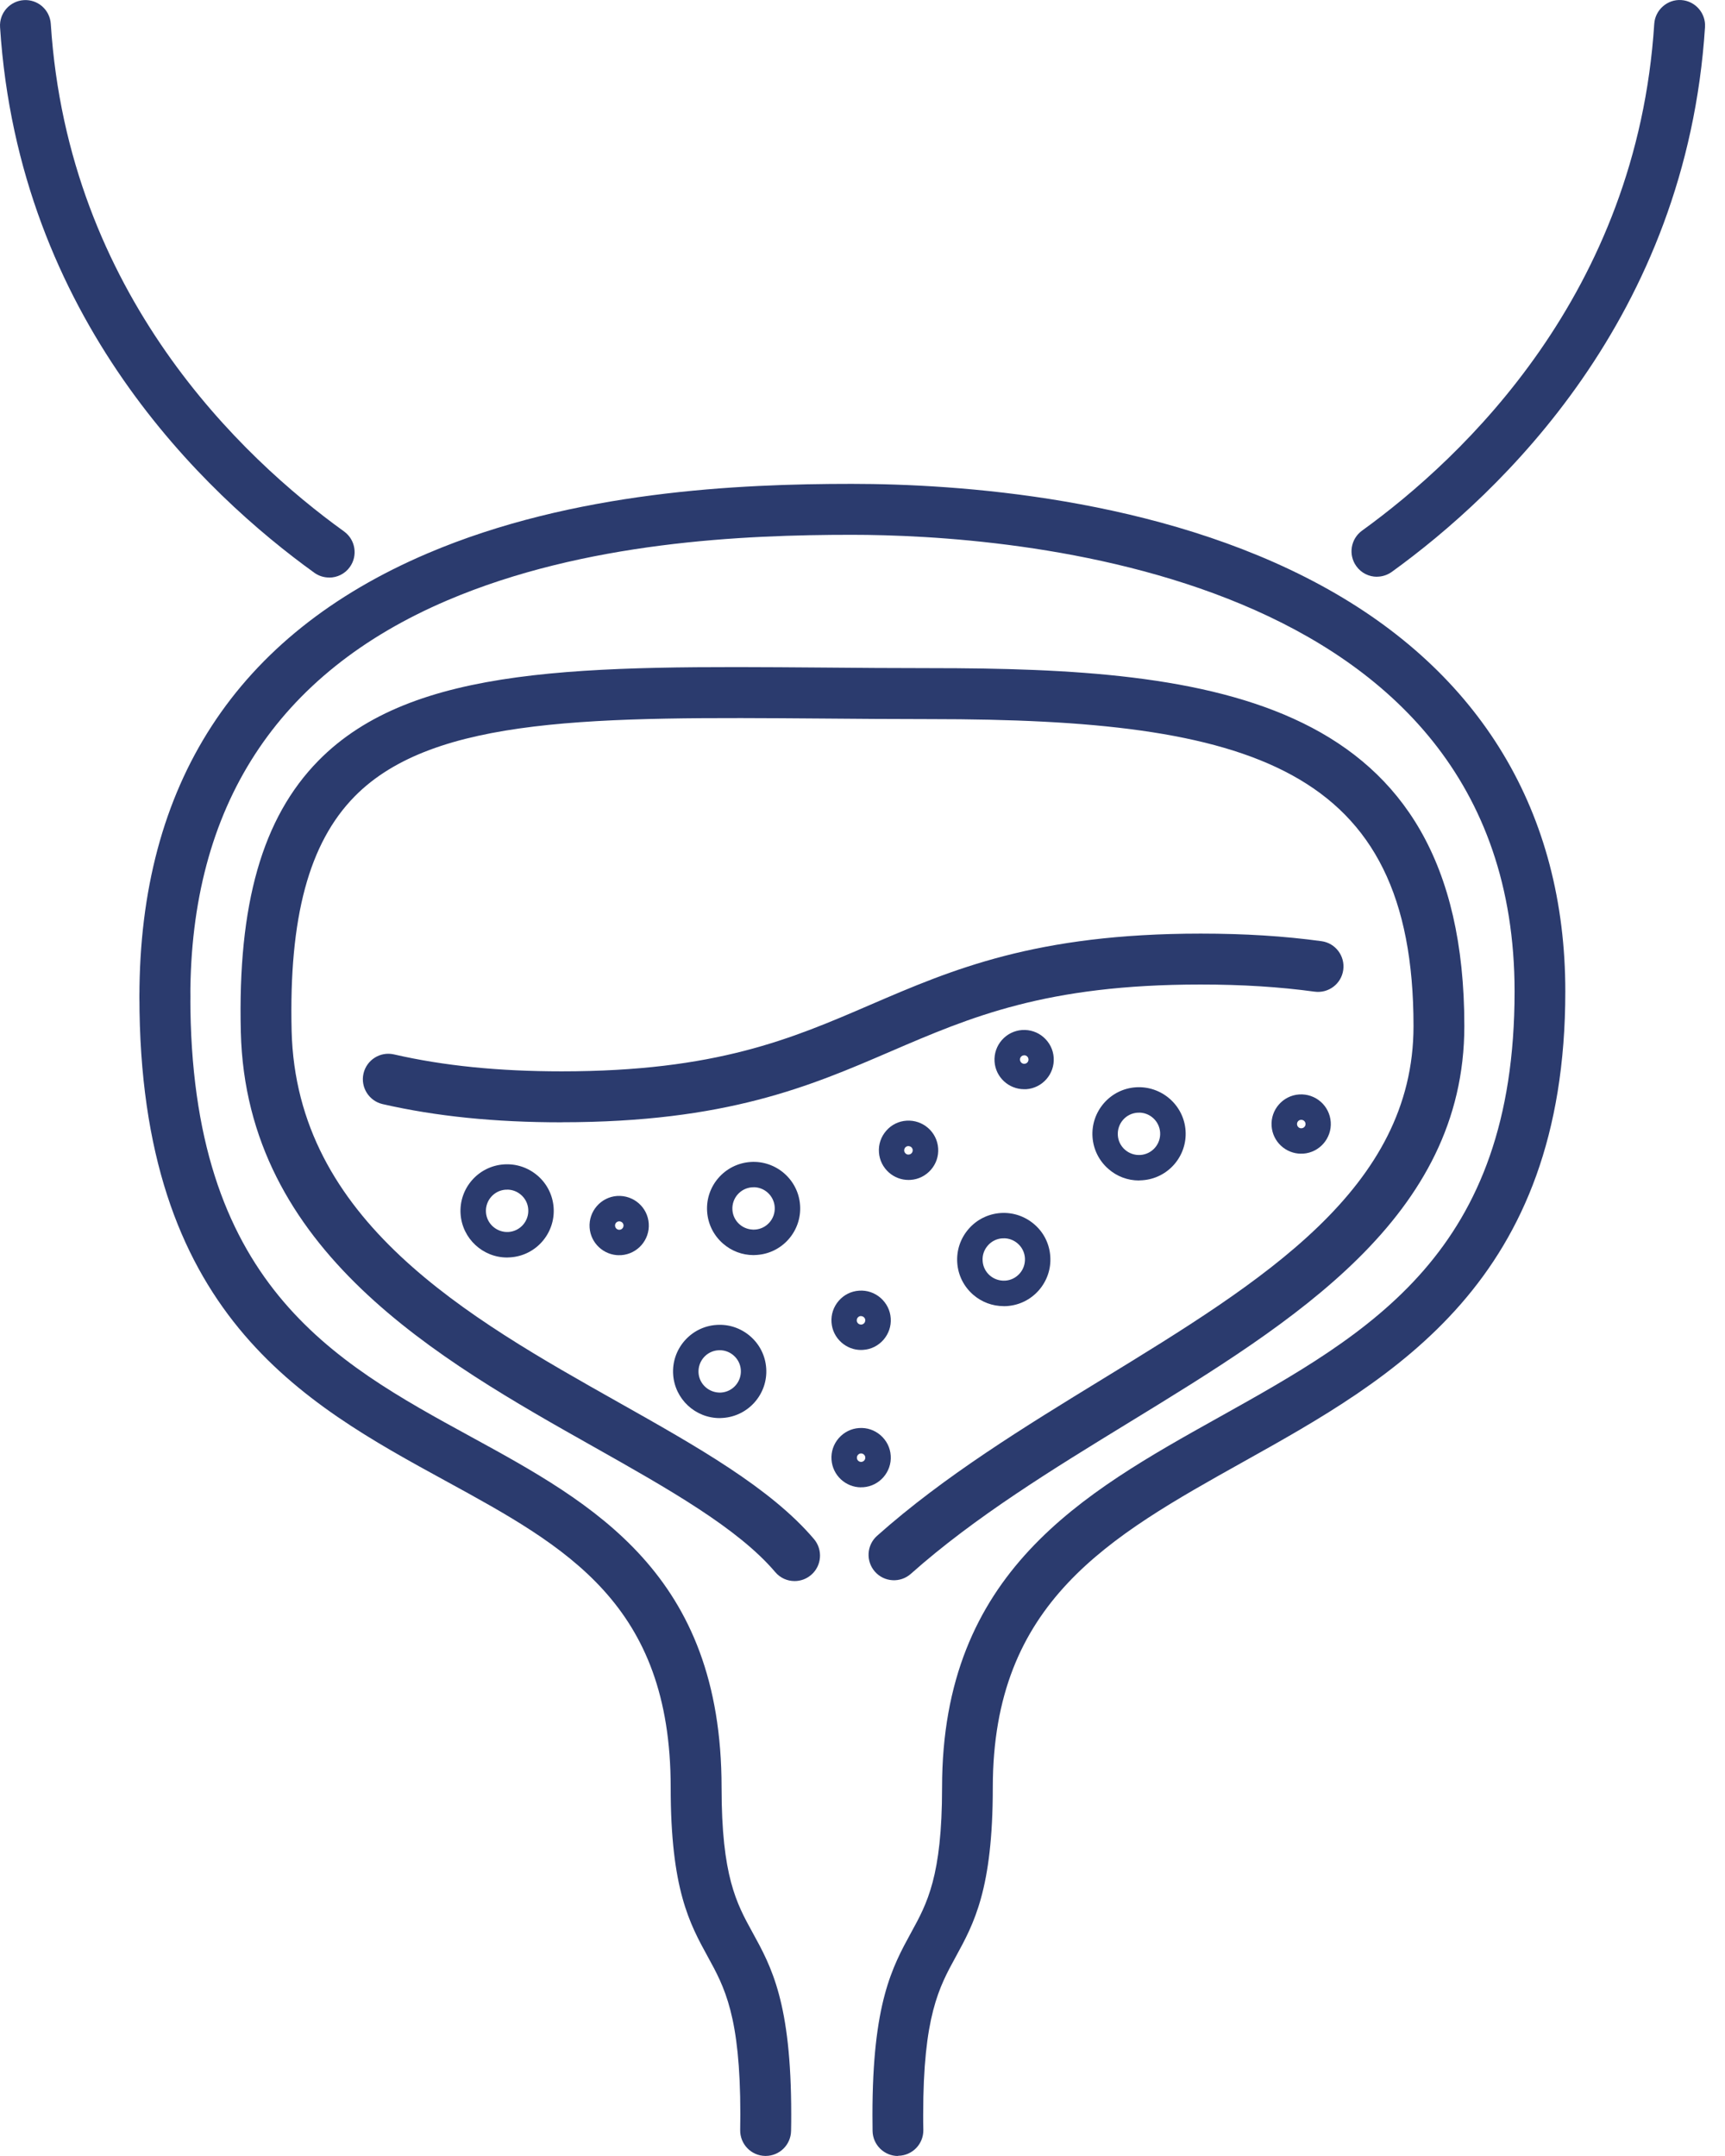
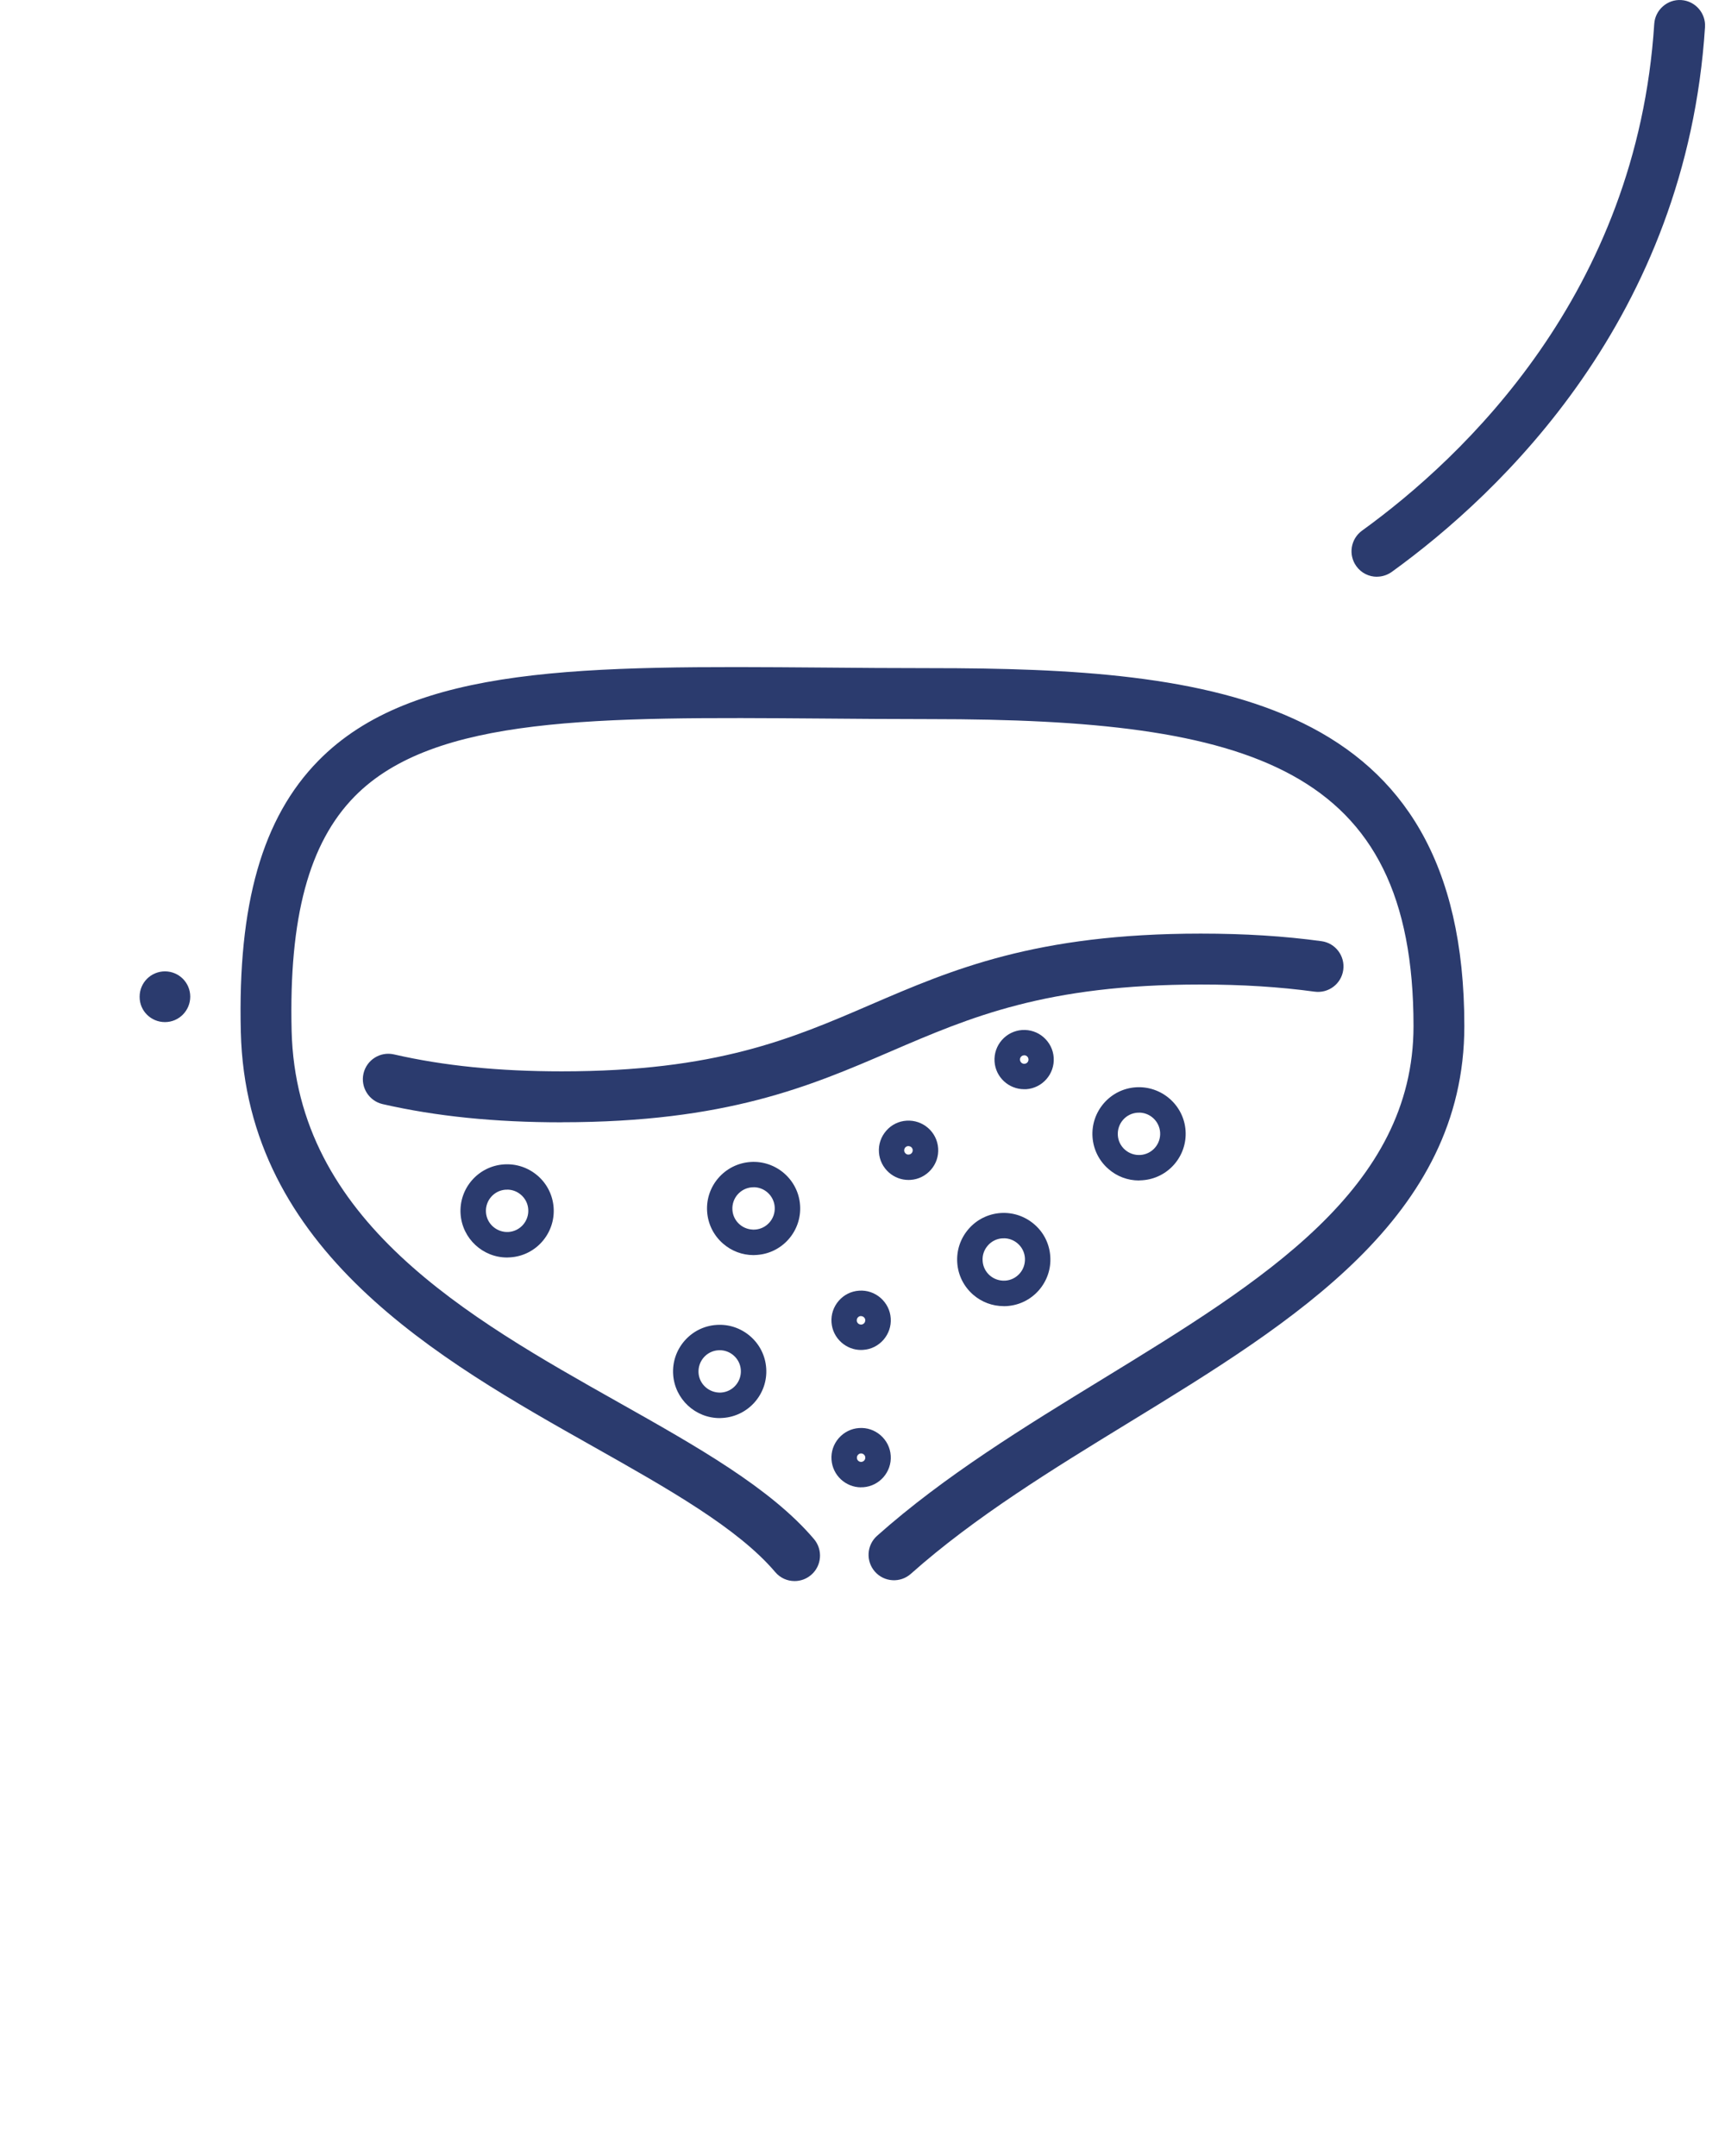
<svg xmlns="http://www.w3.org/2000/svg" width="56" height="70" viewBox="0 0 56 70" fill="none">
-   <path d="M29.153 70C28.704 70 28.334 69.638 28.327 69.186C28.325 69.009 28.323 68.836 28.323 68.67C28.323 65.04 28.963 63.871 29.582 62.739C30.097 61.801 30.583 60.914 30.583 58.036C30.583 51.037 35.149 48.486 39.563 46.02C44.503 43.261 49.169 40.655 49.169 32.192C49.169 18.435 32.698 17.364 27.649 17.364C24.154 17.364 18.994 17.585 14.523 19.492C8.986 21.854 6.179 26.184 6.179 32.367C6.179 41.667 10.801 44.195 15.27 46.638C19.279 48.83 23.425 51.098 23.425 58.036C23.425 60.914 23.911 61.798 24.426 62.735C25.046 63.862 25.686 65.028 25.686 68.643C25.686 68.818 25.686 68.998 25.681 69.184C25.674 69.636 25.307 69.998 24.855 69.998C24.851 69.998 24.846 69.998 24.842 69.998C24.385 69.991 24.022 69.614 24.029 69.157C24.031 68.979 24.034 68.809 24.034 68.643C24.034 65.454 23.521 64.519 22.978 63.531C22.386 62.451 21.773 61.337 21.773 58.034C21.773 52.076 18.392 50.228 14.477 48.087C9.812 45.536 4.526 42.647 4.526 32.365C4.526 25.459 7.672 20.615 13.874 17.969C18.621 15.944 24.009 15.71 27.646 15.71C31.071 15.71 37.602 16.137 42.88 19.003C48.073 21.822 50.816 26.382 50.816 32.19C50.816 41.621 45.263 44.724 40.364 47.461C36 49.901 32.23 52.005 32.23 58.034C32.23 61.335 31.618 62.451 31.028 63.531C30.485 64.522 29.97 65.46 29.97 68.666C29.97 68.822 29.97 68.986 29.975 69.154C29.982 69.611 29.619 69.986 29.162 69.993H29.149L29.153 70Z" fill="#2B3B6E" />
-   <path d="M25.795 51.333C25.561 51.333 25.33 51.235 25.167 51.042C23.955 49.614 21.683 48.334 19.278 46.977C14.249 44.143 7.99 40.615 7.818 33.506C7.715 29.351 8.517 26.553 10.334 24.7C13.405 21.572 18.989 21.615 26.721 21.674C27.835 21.684 29 21.693 30.209 21.693C39.341 21.693 47.538 22.581 47.538 33.313C47.538 39.519 42.007 42.906 36.661 46.179C34.192 47.691 31.639 49.255 29.569 51.099C29.229 51.401 28.707 51.371 28.405 51.03C28.103 50.689 28.133 50.167 28.473 49.864C30.652 47.923 33.27 46.32 35.801 44.77C40.988 41.592 45.888 38.594 45.888 33.313C45.888 24.889 40.609 23.348 30.211 23.348C28.997 23.348 27.829 23.338 26.71 23.329C19.384 23.275 14.092 23.234 11.512 25.859C10.028 27.371 9.379 29.788 9.467 33.465C9.617 39.635 15.179 42.77 20.088 45.536C22.625 46.966 25.021 48.316 26.424 49.969C26.719 50.317 26.678 50.84 26.331 51.135C26.177 51.267 25.986 51.333 25.797 51.333H25.795Z" fill="#2B3B6E" />
-   <path d="M10.686 18.751C10.518 18.751 10.35 18.701 10.205 18.597C6.655 16.037 0.61 10.334 0.002 0.882C-0.028 0.427 0.317 0.034 0.773 0.004C1.229 -0.025 1.62 0.32 1.649 0.777C2.212 9.549 7.856 14.866 11.169 17.255C11.539 17.521 11.623 18.04 11.357 18.41C11.196 18.635 10.944 18.753 10.686 18.753V18.751Z" fill="#2B3B6E" />
+   <path d="M25.795 51.333C25.561 51.333 25.33 51.235 25.167 51.042C23.955 49.614 21.683 48.334 19.278 46.977C14.249 44.143 7.99 40.615 7.818 33.506C7.715 29.351 8.517 26.553 10.334 24.7C13.405 21.572 18.989 21.615 26.721 21.674C27.835 21.684 29 21.693 30.209 21.693C39.341 21.693 47.538 22.581 47.538 33.313C47.538 39.519 42.007 42.906 36.661 46.179C34.192 47.691 31.639 49.255 29.569 51.099C29.229 51.401 28.707 51.371 28.405 51.03C28.103 50.689 28.133 50.167 28.473 49.864C30.652 47.923 33.27 46.32 35.801 44.77C40.988 41.592 45.888 38.594 45.888 33.313C45.888 24.889 40.609 23.348 30.211 23.348C28.997 23.348 27.829 23.338 26.71 23.329C19.384 23.275 14.092 23.234 11.512 25.859C10.028 27.371 9.379 29.788 9.467 33.465C9.617 39.635 15.179 42.77 20.088 45.536C22.625 46.966 25.021 48.316 26.424 49.969C26.719 50.317 26.678 50.84 26.331 51.135C26.177 51.267 25.986 51.333 25.797 51.333H25.795" fill="#2B3B6E" />
  <path d="M44.701 18.726C44.445 18.726 44.193 18.608 44.032 18.383C43.764 18.012 43.848 17.496 44.218 17.228C47.52 14.839 53.141 9.526 53.703 0.775C53.733 0.318 54.132 -0.028 54.58 0.002C55.033 0.031 55.38 0.425 55.351 0.879C54.745 10.308 48.722 16.009 45.184 18.567C45.039 18.671 44.869 18.724 44.701 18.724V18.726Z" fill="#2B3B6E" />
  <path d="M5.355 33.185C4.901 33.185 4.533 32.822 4.533 32.37V32.359C4.533 31.905 4.901 31.538 5.355 31.538C5.809 31.538 6.176 31.905 6.176 32.359C6.176 32.813 5.809 33.185 5.355 33.185Z" fill="#2B3B6E" />
  <path d="M18.234 36.439C16.06 36.439 14.158 36.245 12.422 35.848C11.977 35.745 11.7 35.302 11.8 34.857C11.902 34.411 12.345 34.132 12.79 34.234C14.405 34.604 16.185 34.784 18.234 34.784C23.247 34.784 25.689 33.731 28.273 32.615C30.901 31.483 33.618 30.312 38.978 30.312C40.407 30.312 41.69 30.392 42.901 30.558C43.353 30.619 43.669 31.038 43.607 31.49C43.546 31.942 43.131 32.258 42.677 32.197C41.54 32.042 40.33 31.965 38.975 31.965C33.956 31.965 31.512 33.02 28.922 34.134C26.297 35.266 23.583 36.437 18.229 36.437L18.234 36.439Z" fill="#2B3B6E" />
  <path d="M24.462 40.75C24.097 40.75 23.748 40.618 23.471 40.376C23.167 40.11 22.983 39.742 22.956 39.338C22.899 38.506 23.53 37.784 24.363 37.727C25.193 37.67 25.919 38.301 25.974 39.134C26.03 39.967 25.4 40.691 24.567 40.745C24.533 40.748 24.497 40.75 24.462 40.75ZM24.465 38.549C24.449 38.549 24.433 38.549 24.417 38.549C24.038 38.574 23.752 38.903 23.777 39.282C23.788 39.465 23.872 39.633 24.011 39.754C24.149 39.874 24.326 39.931 24.51 39.922C24.889 39.897 25.175 39.568 25.15 39.189C25.125 38.825 24.823 38.546 24.465 38.546V38.549Z" fill="#2B3B6E" />
  <path d="M16.461 40.828C15.674 40.828 15.007 40.215 14.952 39.416C14.896 38.583 15.526 37.861 16.359 37.805C16.761 37.778 17.151 37.909 17.458 38.175C17.762 38.44 17.945 38.808 17.973 39.212C18.029 40.045 17.399 40.769 16.566 40.823C16.532 40.825 16.498 40.828 16.464 40.828H16.461ZM16.464 38.626C16.448 38.626 16.432 38.626 16.416 38.626C16.037 38.651 15.751 38.98 15.776 39.359C15.801 39.738 16.132 40.022 16.509 39.999C16.888 39.974 17.174 39.645 17.149 39.266C17.138 39.082 17.054 38.914 16.915 38.794C16.788 38.683 16.629 38.624 16.464 38.624V38.626Z" fill="#2B3B6E" />
  <path d="M23.363 46.042C22.575 46.042 21.908 45.429 21.853 44.63C21.826 44.226 21.958 43.838 22.223 43.532C22.489 43.228 22.856 43.044 23.26 43.017C23.664 42.989 24.052 43.121 24.359 43.387C24.663 43.652 24.847 44.02 24.874 44.424C24.931 45.257 24.3 45.98 23.467 46.037C23.433 46.039 23.399 46.042 23.365 46.042H23.363ZM23.365 43.84C23.349 43.84 23.333 43.84 23.317 43.84C23.133 43.852 22.965 43.936 22.845 44.074C22.725 44.213 22.666 44.39 22.677 44.574C22.702 44.952 23.033 45.234 23.41 45.213C23.789 45.188 24.075 44.859 24.05 44.48C24.039 44.297 23.955 44.129 23.816 44.008C23.689 43.897 23.53 43.838 23.365 43.838V43.84Z" fill="#2B3B6E" />
-   <path d="M20.101 40.754C19.6 40.754 19.175 40.364 19.141 39.856C19.105 39.327 19.507 38.866 20.035 38.83C20.569 38.798 21.025 39.195 21.061 39.726C21.097 40.255 20.696 40.716 20.165 40.752C20.142 40.752 20.122 40.752 20.099 40.752L20.101 40.754ZM20.103 39.654C20.103 39.654 20.097 39.654 20.094 39.654C20.019 39.658 19.96 39.724 19.967 39.801C19.974 39.878 20.04 39.933 20.113 39.928C20.187 39.924 20.246 39.858 20.242 39.781C20.237 39.708 20.176 39.654 20.103 39.654Z" fill="#2B3B6E" />
  <path d="M36.974 38.327C36.609 38.327 36.259 38.196 35.983 37.953C35.678 37.687 35.495 37.319 35.467 36.916C35.44 36.512 35.572 36.124 35.837 35.817C36.103 35.513 36.47 35.329 36.874 35.302C37.705 35.248 38.431 35.876 38.488 36.709C38.545 37.542 37.914 38.266 37.081 38.32C37.047 38.323 37.011 38.325 36.977 38.325L36.974 38.327ZM36.977 36.126C36.961 36.126 36.945 36.126 36.929 36.126C36.745 36.139 36.577 36.221 36.457 36.36C36.337 36.498 36.278 36.675 36.289 36.859C36.3 37.043 36.384 37.211 36.523 37.331C36.661 37.451 36.838 37.51 37.022 37.499C37.401 37.474 37.687 37.145 37.662 36.766C37.637 36.403 37.335 36.124 36.977 36.124V36.126Z" fill="#2B3B6E" />
  <path d="M33.247 35.364C32.746 35.364 32.321 34.974 32.287 34.468C32.251 33.939 32.653 33.479 33.181 33.442C33.44 33.426 33.687 33.508 33.88 33.678C34.073 33.849 34.191 34.082 34.207 34.339C34.243 34.867 33.842 35.328 33.313 35.364C33.29 35.364 33.27 35.364 33.247 35.364ZM33.249 34.264C33.249 34.264 33.243 34.264 33.24 34.264C33.165 34.268 33.106 34.334 33.113 34.411C33.118 34.486 33.186 34.547 33.261 34.538C33.336 34.534 33.395 34.468 33.388 34.391C33.386 34.341 33.356 34.309 33.34 34.296C33.324 34.282 33.295 34.262 33.249 34.262V34.264Z" fill="#2B3B6E" />
  <path d="M27.954 48.29C27.452 48.29 27.028 47.899 26.994 47.391C26.976 47.135 27.06 46.887 27.23 46.692C27.4 46.499 27.634 46.381 27.89 46.365C28.147 46.347 28.394 46.431 28.589 46.601C28.782 46.771 28.9 47.005 28.916 47.262C28.952 47.79 28.551 48.251 28.022 48.287C27.999 48.287 27.979 48.287 27.956 48.287L27.954 48.29ZM27.956 47.189C27.956 47.189 27.949 47.189 27.947 47.189C27.897 47.191 27.868 47.221 27.852 47.237C27.838 47.252 27.815 47.287 27.818 47.337C27.822 47.411 27.89 47.47 27.963 47.464C28.038 47.459 28.097 47.393 28.09 47.316C28.088 47.266 28.058 47.237 28.042 47.223C28.026 47.209 27.997 47.189 27.951 47.189H27.956Z" fill="#2B3B6E" />
  <path d="M27.951 43.83C27.72 43.83 27.498 43.746 27.321 43.591C27.128 43.421 27.01 43.187 26.994 42.931C26.976 42.675 27.06 42.427 27.23 42.232C27.4 42.037 27.634 41.921 27.89 41.905C28.147 41.887 28.394 41.971 28.589 42.141C28.782 42.312 28.9 42.545 28.916 42.802C28.934 43.058 28.85 43.305 28.68 43.501C28.51 43.694 28.276 43.812 28.02 43.827C27.997 43.827 27.974 43.83 27.954 43.83H27.951ZM27.951 42.729C27.951 42.729 27.945 42.729 27.942 42.729C27.892 42.731 27.863 42.761 27.847 42.777C27.834 42.793 27.811 42.827 27.813 42.877C27.815 42.926 27.845 42.956 27.861 42.972C27.877 42.986 27.911 43.008 27.961 43.006C28.011 43.004 28.04 42.974 28.056 42.958C28.07 42.942 28.092 42.908 28.09 42.858C28.088 42.809 28.058 42.779 28.042 42.765C28.026 42.752 27.997 42.731 27.951 42.731V42.729Z" fill="#2B3B6E" />
-   <path d="M42.241 37.458C41.739 37.458 41.315 37.068 41.281 36.559C41.245 36.031 41.646 35.57 42.175 35.534C42.708 35.5 43.164 35.899 43.201 36.43C43.237 36.959 42.835 37.42 42.307 37.456C42.284 37.456 42.264 37.456 42.241 37.456V37.458ZM42.243 36.358C42.243 36.358 42.236 36.358 42.234 36.358C42.159 36.362 42.1 36.428 42.107 36.505C42.111 36.58 42.179 36.641 42.254 36.632C42.329 36.628 42.388 36.562 42.382 36.485C42.377 36.412 42.316 36.358 42.245 36.358H42.243Z" fill="#2B3B6E" />
  <path d="M29.492 38.31C29.26 38.31 29.038 38.226 28.861 38.072C28.668 37.902 28.55 37.668 28.534 37.411C28.516 37.155 28.6 36.908 28.77 36.713C28.94 36.517 29.174 36.402 29.43 36.386C29.961 36.352 30.42 36.751 30.456 37.282C30.474 37.539 30.39 37.786 30.22 37.981C30.05 38.174 29.816 38.292 29.56 38.308C29.537 38.308 29.514 38.31 29.494 38.31H29.492ZM29.492 37.21C29.492 37.21 29.485 37.21 29.483 37.21C29.433 37.212 29.403 37.241 29.387 37.257C29.374 37.273 29.351 37.307 29.353 37.357C29.355 37.407 29.385 37.437 29.401 37.452C29.417 37.468 29.451 37.491 29.501 37.486C29.551 37.484 29.58 37.455 29.596 37.439C29.61 37.423 29.632 37.389 29.63 37.339C29.625 37.266 29.564 37.212 29.494 37.212L29.492 37.21Z" fill="#2B3B6E" />
  <path d="M32.583 42.407C32.217 42.407 31.868 42.276 31.591 42.035C31.287 41.769 31.103 41.402 31.076 40.998C31.049 40.594 31.18 40.206 31.446 39.9C31.711 39.595 32.081 39.412 32.483 39.384C32.887 39.357 33.275 39.489 33.581 39.754C33.888 40.02 34.069 40.387 34.096 40.791C34.124 41.195 33.992 41.583 33.727 41.89C33.461 42.194 33.093 42.378 32.689 42.405C32.655 42.407 32.619 42.409 32.585 42.409L32.583 42.407ZM32.587 40.206C32.571 40.206 32.556 40.206 32.54 40.206C32.356 40.217 32.188 40.301 32.068 40.44C31.947 40.578 31.886 40.755 31.9 40.939C31.911 41.123 31.995 41.291 32.133 41.411C32.272 41.531 32.449 41.59 32.633 41.579C32.816 41.568 32.984 41.483 33.105 41.345C33.225 41.207 33.284 41.03 33.273 40.846C33.261 40.662 33.177 40.494 33.039 40.374C32.912 40.263 32.753 40.204 32.587 40.204V40.206Z" fill="#2B3B6E" />
</svg>